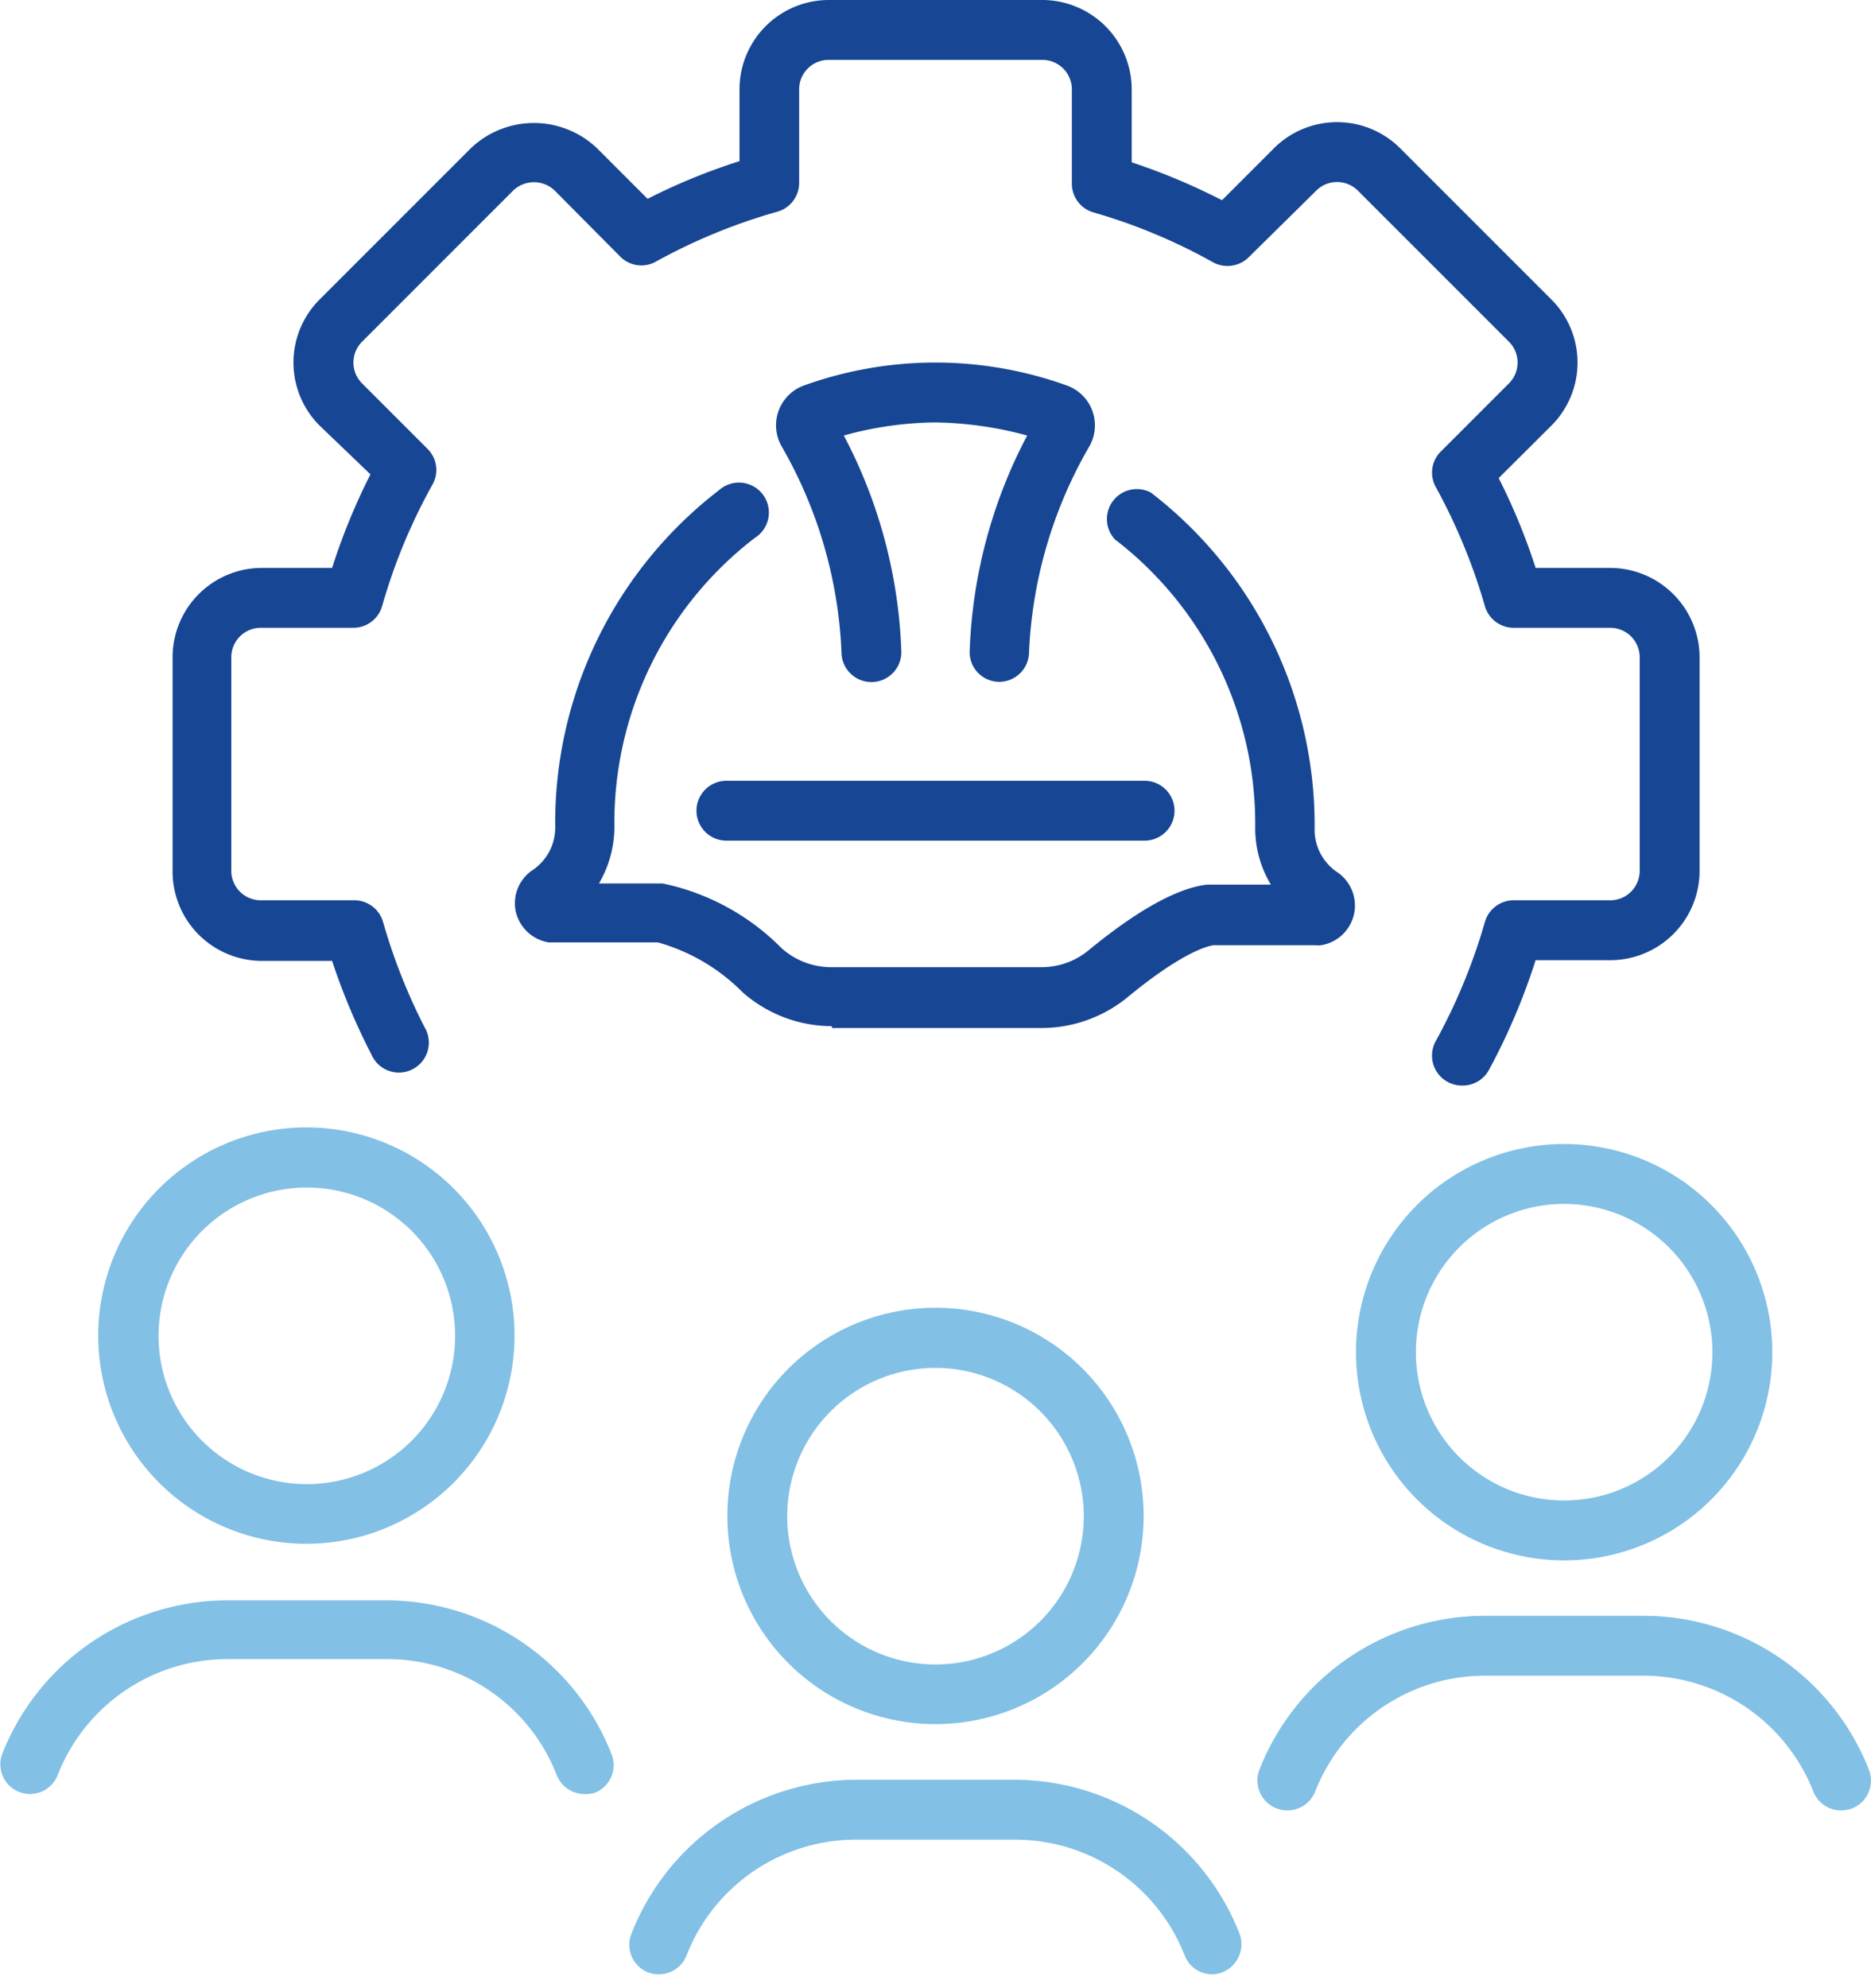
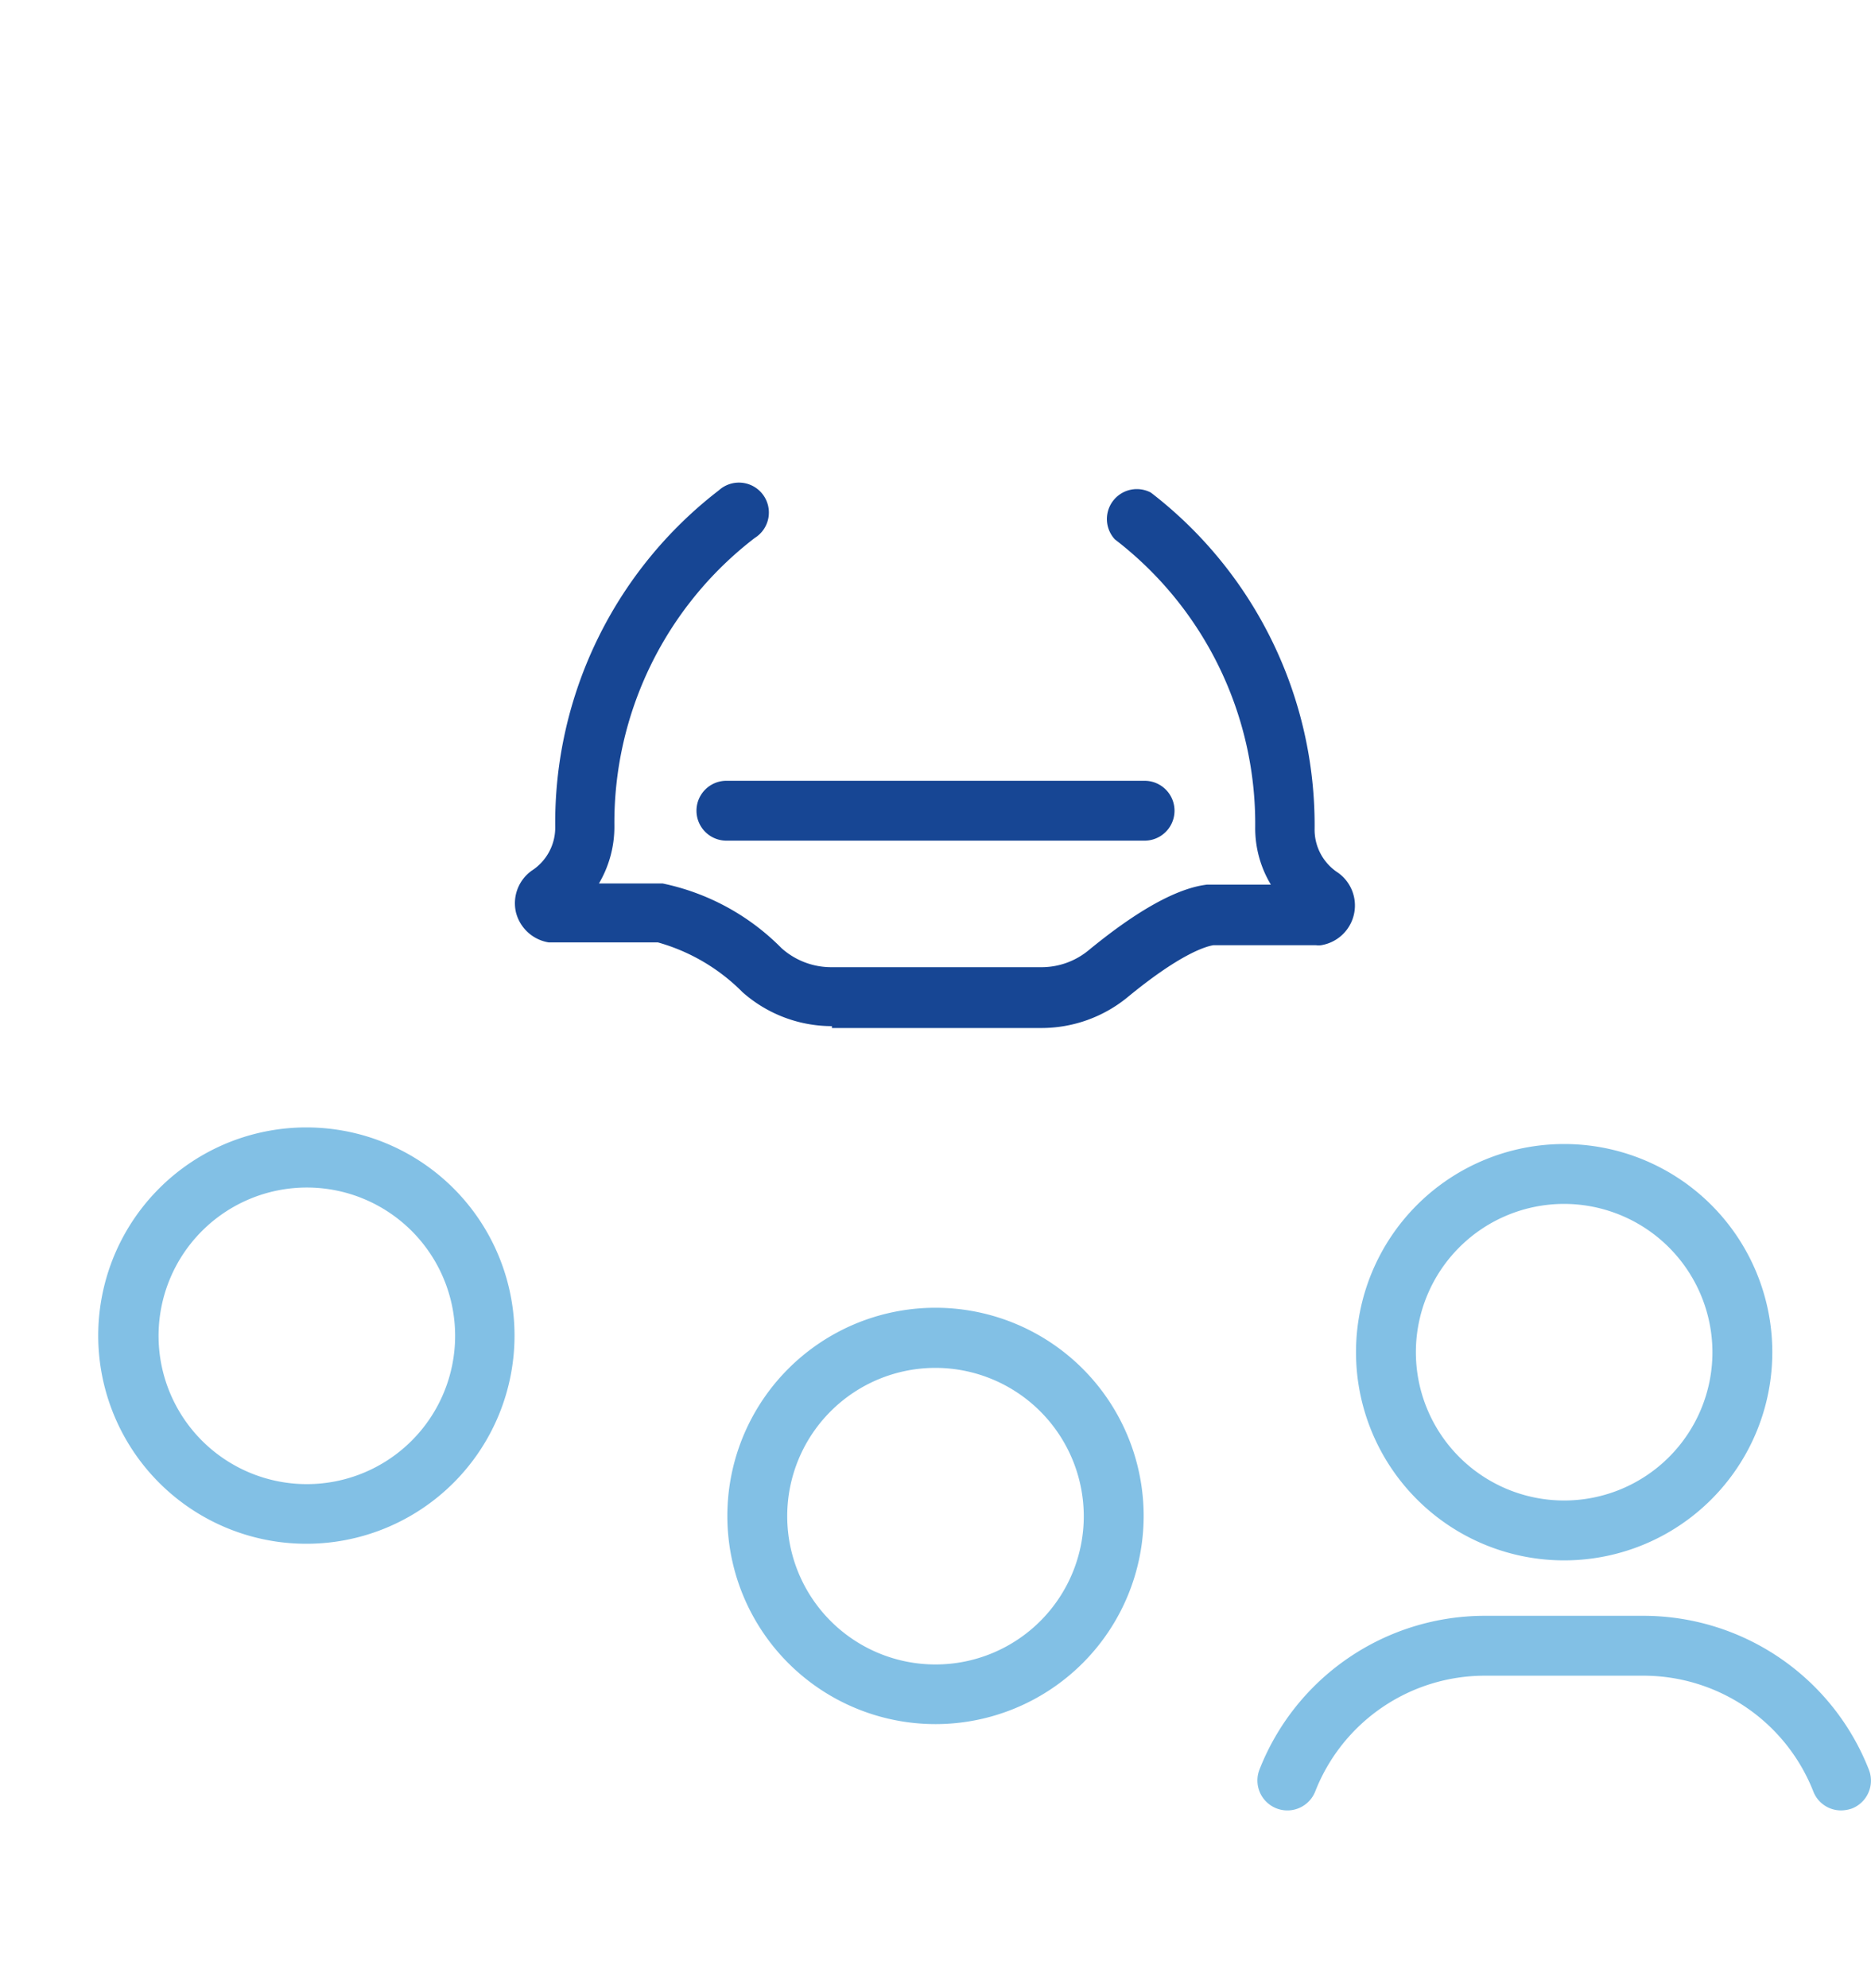
<svg xmlns="http://www.w3.org/2000/svg" id="圖層_1" data-name="圖層 1" width="80" height="85" viewBox="0 0 80 85">
  <path d="M40,73.71a8.9,8.9,0,1,1,8.9-8.89A8.9,8.9,0,0,1,40,73.71Zm0-15.23a6.34,6.34,0,1,0,6.34,6.34A6.35,6.35,0,0,0,40,58.48Z" style="fill:#82c0e5" />
-   <path d="M51.84,84.41a1.27,1.27,0,0,1-1.19-.82,7.79,7.79,0,0,0-7.22-4.94H36.57a7.77,7.77,0,0,0-7.21,4.94,1.28,1.28,0,0,1-1.66.73A1.27,1.27,0,0,1,27,82.67a10.35,10.35,0,0,1,9.6-6.58h6.86A10.35,10.35,0,0,1,53,82.67a1.29,1.29,0,0,1-1.19,1.74Z" style="fill:#82c0e5" />
  <path d="M13.12,66A8.9,8.9,0,1,1,22,57.11,8.9,8.9,0,0,1,13.12,66Zm0-15.23a6.34,6.34,0,1,0,6.34,6.34A6.34,6.34,0,0,0,13.12,50.77Z" style="fill:#82c0e5" />
-   <path d="M25,76.7a1.28,1.28,0,0,1-1.2-.82,7.78,7.78,0,0,0-7.22-4.95H9.69a7.8,7.8,0,0,0-7.22,4.95,1.27,1.27,0,0,1-1.65.73A1.27,1.27,0,0,1,.09,75a10.35,10.35,0,0,1,9.6-6.58h6.85A10.35,10.35,0,0,1,26.15,75a1.27,1.27,0,0,1-.73,1.65A1.25,1.25,0,0,1,25,76.7Z" style="fill:#82c0e5" />
  <path d="M66.88,66.71a8.9,8.9,0,1,1,8.9-8.9A8.9,8.9,0,0,1,66.88,66.71Zm0-15.24a6.34,6.34,0,1,0,6.34,6.34A6.35,6.35,0,0,0,66.88,51.47Z" style="fill:#82c0e5" />
  <path d="M78.72,77.4a1.27,1.27,0,0,1-1.19-.82,7.81,7.81,0,0,0-7.22-4.94H63.46a7.79,7.79,0,0,0-7.22,4.94,1.28,1.28,0,1,1-2.39-.92,10.35,10.35,0,0,1,9.61-6.58h6.85a10.36,10.36,0,0,1,9.6,6.58,1.28,1.28,0,0,1-.73,1.66A1.48,1.48,0,0,1,78.72,77.4Z" style="fill:#82c0e5" />
-   <path d="M62.51,46.41a1.28,1.28,0,0,1-1.12-1.9,24.68,24.68,0,0,0,2.1-5.09,1.28,1.28,0,0,1,1.23-.93h4.13a1.26,1.26,0,0,0,1.26-1.25V28.1a1.26,1.26,0,0,0-1.26-1.26H64.72a1.28,1.28,0,0,1-1.23-.93,24.91,24.91,0,0,0-2.1-5.09,1.27,1.27,0,0,1,.22-1.52l2.91-2.91a1.26,1.26,0,0,0,0-1.78L58.06,8.15a1.26,1.26,0,0,0-1.78,0L53.39,11a1.29,1.29,0,0,1-1.53.21,24.1,24.1,0,0,0-5.11-2.13,1.28,1.28,0,0,1-.92-1.23V3.82a1.26,1.26,0,0,0-1.26-1.26H35.43a1.26,1.26,0,0,0-1.26,1.26v4a1.28,1.28,0,0,1-.93,1.23,24.55,24.55,0,0,0-5.17,2.12A1.27,1.27,0,0,1,26.55,11L23.72,8.15a1.28,1.28,0,0,0-1.78,0l-6.46,6.46a1.26,1.26,0,0,0,0,1.78l2.8,2.8a1.27,1.27,0,0,1,.21,1.53,24.29,24.29,0,0,0-2.15,5.19,1.28,1.28,0,0,1-1.23.93h-4A1.26,1.26,0,0,0,9.89,28.1v9.14a1.26,1.26,0,0,0,1.26,1.25h4a1.28,1.28,0,0,1,1.23.93,24.8,24.8,0,0,0,1.77,4.49,1.28,1.28,0,1,1-2.27,1.17,27.4,27.4,0,0,1-1.68-4h-3a3.82,3.82,0,0,1-3.82-3.81V28.1a3.82,3.82,0,0,1,3.82-3.82h3a26.73,26.73,0,0,1,1.64-4L13.67,18.2a3.81,3.81,0,0,1,0-5.4l6.46-6.46a3.91,3.91,0,0,1,5.4,0L27.69,8.5a25.93,25.93,0,0,1,3.93-1.61V3.82A3.82,3.82,0,0,1,35.43,0h9.14a3.83,3.83,0,0,1,3.82,3.82V6.94a27.16,27.16,0,0,1,3.86,1.62l2.22-2.22a3.82,3.82,0,0,1,5.4,0l6.46,6.46a3.81,3.81,0,0,1,0,5.4l-2.25,2.24a26.26,26.26,0,0,1,1.58,3.84h3.19a3.83,3.83,0,0,1,3.82,3.82v9.14a3.82,3.82,0,0,1-3.82,3.81H65.66a27.22,27.22,0,0,1-2,4.7A1.28,1.28,0,0,1,62.51,46.41Z" style="fill:#174694" />
  <path d="M48.94,35.94H31.06a1.28,1.28,0,1,1,0-2.56H48.94a1.28,1.28,0,1,1,0,2.56Z" style="fill:#174694" />
-   <path d="M42.74,29.15a1.27,1.27,0,0,1-1.28-1.27,21.33,21.33,0,0,1,2.46-9.26A15.65,15.65,0,0,0,40,18.06a15,15,0,0,0-3.92.56,21.33,21.33,0,0,1,2.46,9.26,1.28,1.28,0,0,1-2.56,0,19.22,19.22,0,0,0-2.56-8.8,1.81,1.81,0,0,1,.93-2.59,16.59,16.59,0,0,1,11.29,0,1.81,1.81,0,0,1,.94,2.59A19.18,19.18,0,0,0,44,27.88,1.28,1.28,0,0,1,42.74,29.15Zm-7.1-11.33h0Z" style="fill:#174694" />
  <path d="M35.57,43.87a5.77,5.77,0,0,1-3.82-1.45,8.22,8.22,0,0,0-3.62-2.13H23.67l-.21,0A1.73,1.73,0,0,1,22.06,39a1.71,1.71,0,0,1,.68-1.78,2.19,2.19,0,0,0,1-1.89,17.93,17.93,0,0,1,7-14.37A1.28,1.28,0,1,1,32.27,23a15.34,15.34,0,0,0-6,12.32,4.78,4.78,0,0,1-.66,2.45h2.72a10,10,0,0,1,5.08,2.76,3.18,3.18,0,0,0,2.12.82h0l9,0a3.16,3.16,0,0,0,2-.71c2.09-1.72,3.8-2.67,5.08-2.82h2.73a4.67,4.67,0,0,1-.67-2.45,15.32,15.32,0,0,0-6-12.31,1.28,1.28,0,0,1,1.54-2,17.93,17.93,0,0,1,7,14.36,2.19,2.19,0,0,0,1,1.89,1.72,1.72,0,0,1-.72,3.1.78.78,0,0,1-.22,0H51.88c-.36.06-1.46.4-3.7,2.25a5.81,5.81,0,0,1-3.61,1.29l-9,0Zm20.21-4.62h0Z" style="fill:#174694" />
</svg>